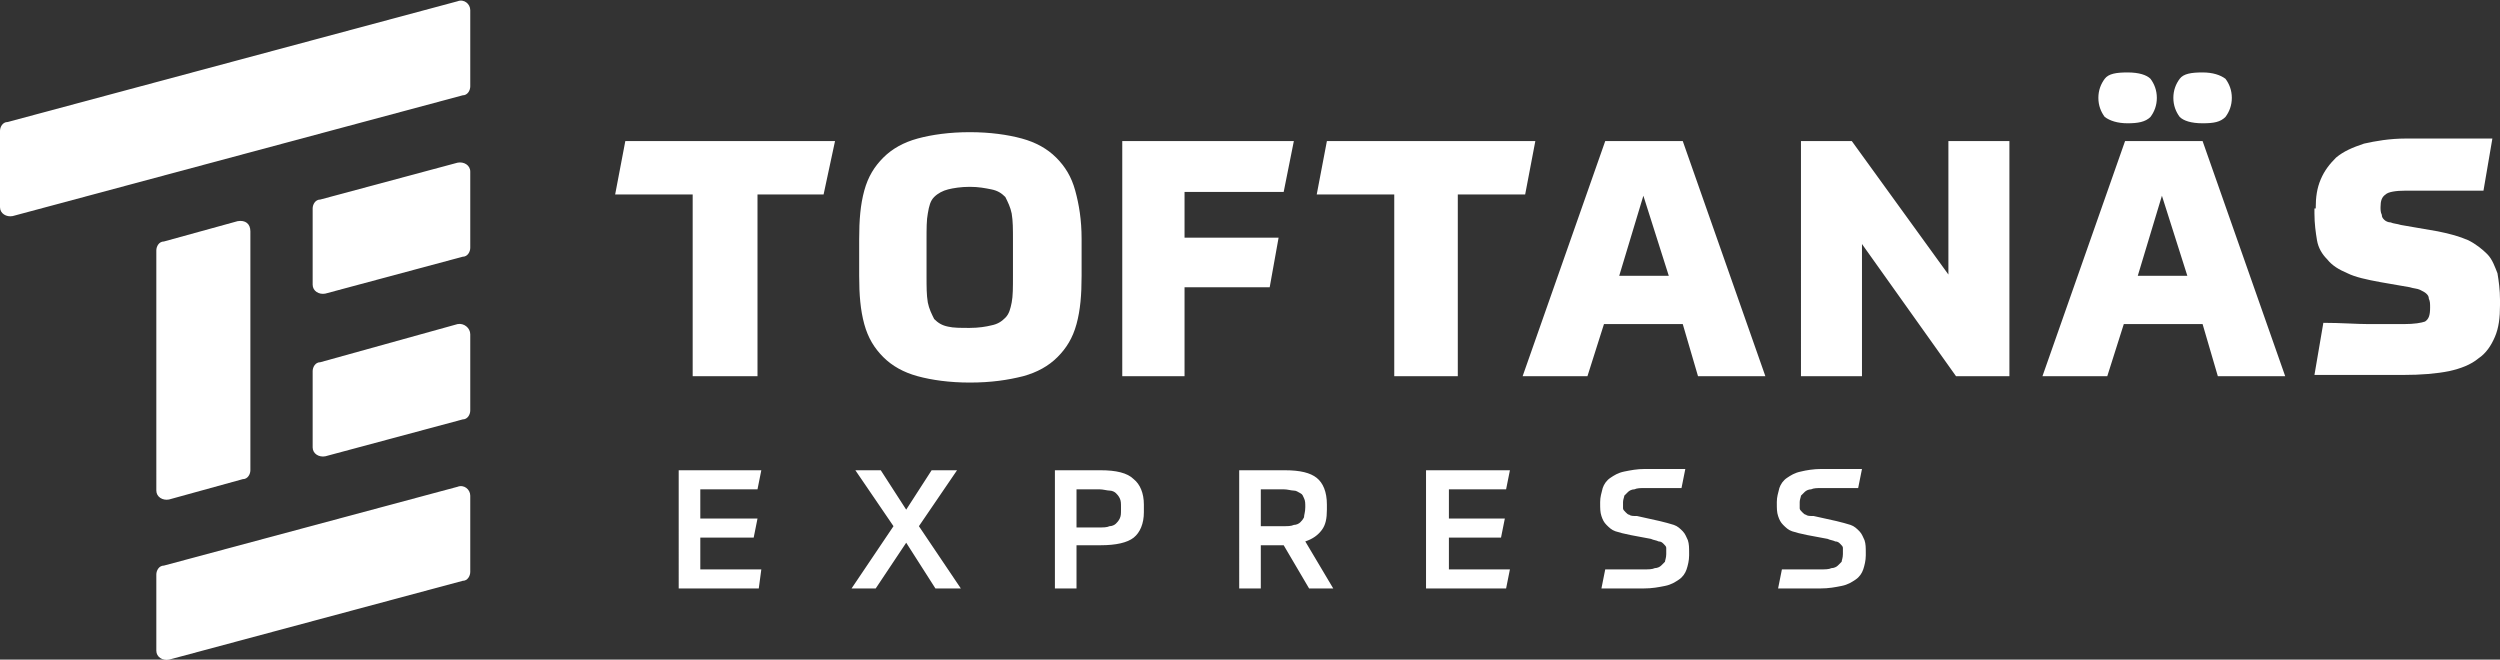
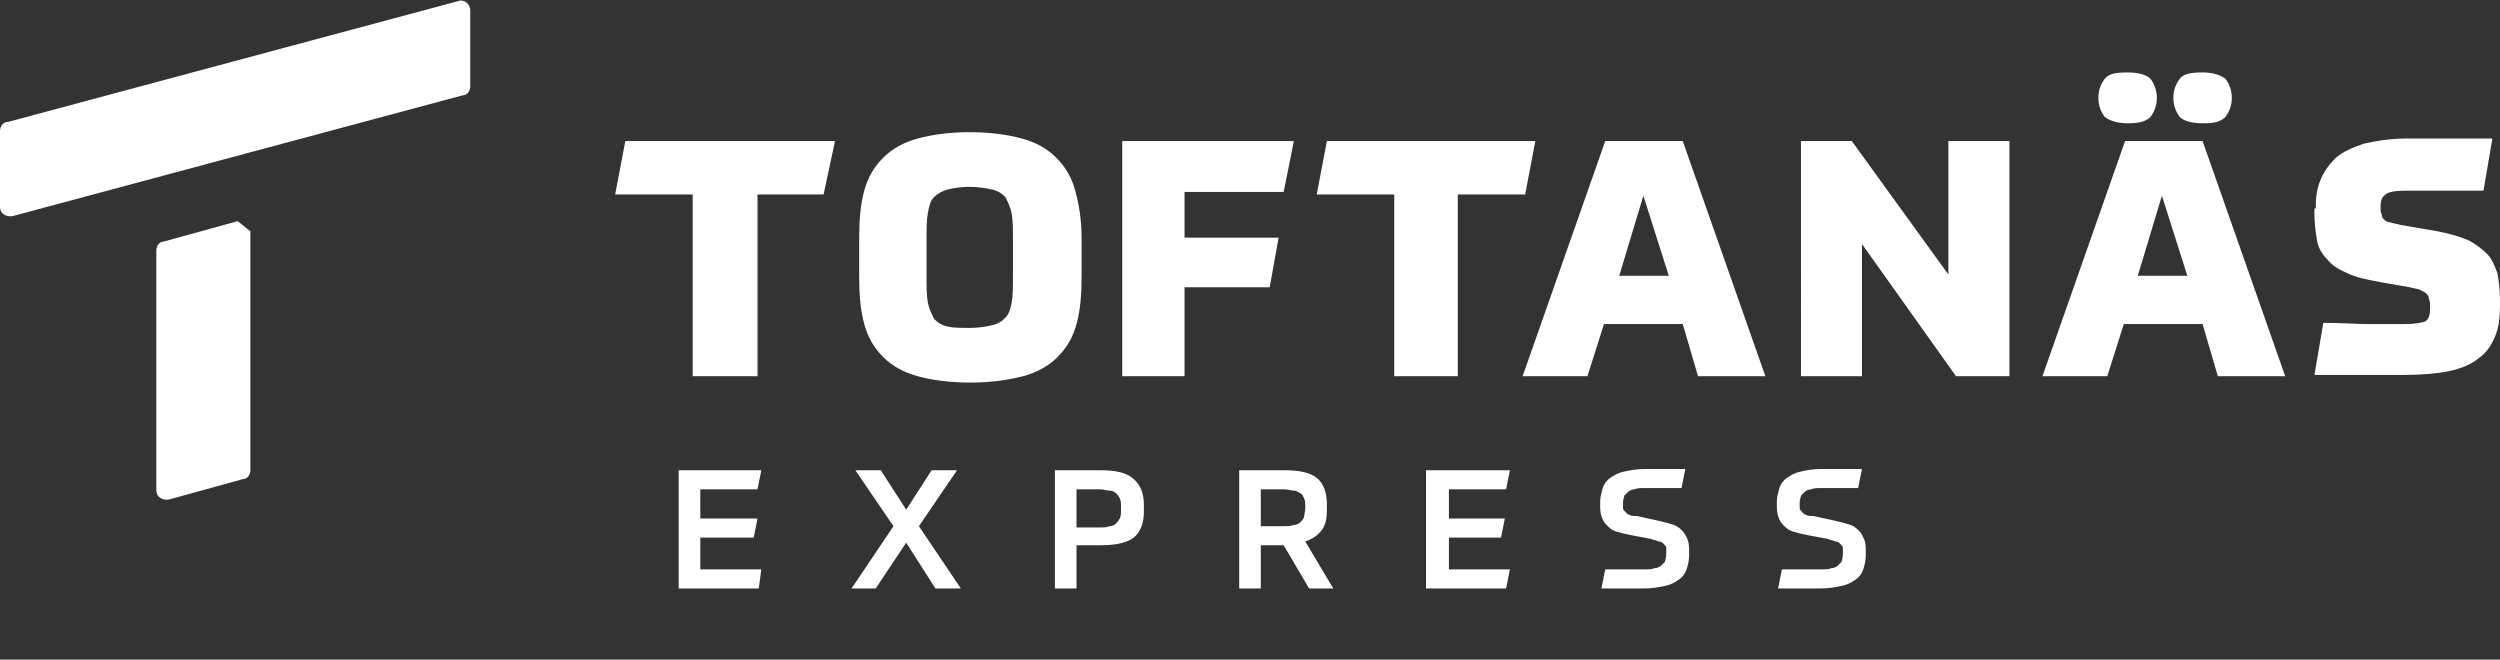
<svg xmlns="http://www.w3.org/2000/svg" xml:space="preserve" id="Layer_1" x="0" y="0" style="enable-background:new 0 0 196.7 51.9" version="1.1" viewBox="0 0 196.7 51.9">
  <rect x="0" y="0" width="196.7" height="51.9" fill="#333333" stroke="none" />
  <style>.st0{fill:#ffffff}.st1{fill:#ffffff}</style>
-   <path d="M19.7 18.2V37c0 .3-.2.7-.6.7l-5.8 1.6c-.5.1-1-.2-1-.7V19.7c0-.3.2-.7.6-.7l5.8-1.6c.6-.1 1 .2 1 .8" class="st0" />
-   <path d="M37 39v6c0 .3-.2.7-.6.7l-23.1 6.2c-.5.1-1-.2-1-.7v-6c0-.3.2-.7.6-.7L36 38.3c.5-.2 1 .2 1 .7M37 26.3v6c0 .3-.2.7-.6.7l-10.8 2.9c-.5.1-1-.2-1-.7v-6c0-.3.2-.7.6-.7l10.8-3c.5-.1 1 .3 1 .8M37 13.5v6c0 .3-.2.7-.6.7l-10.8 2.9c-.5.1-1-.2-1-.7v-6c0-.3.2-.7.6-.7L36 12.8c.5-.1 1 .2 1 .7" class="st1" />
+   <path d="M19.7 18.2V37c0 .3-.2.7-.6.7l-5.8 1.6c-.5.1-1-.2-1-.7V19.7c0-.3.2-.7.6-.7l5.8-1.6" class="st0" />
  <path d="M37 .8v6c0 .3-.2.7-.6.7L1 17c-.5.1-1-.2-1-.7v-6c0-.3.2-.7.6-.7L36 .1c.5-.2 1 .2 1 .7" class="st0" />
  <path d="M49.2 11.1h16.5l-.9 4.2h-5.2v14.3h-5.1V15.3h-6.1zM101.8 11.1l-.8 4h-7.8v3.6h7.4l-.7 3.9h-6.7v7h-4.9V11.1zM104.4 11.1h16.4l-.8 4.2h-5.3v14.3h-5V15.3h-6.1zM127.4 21.7h3.9l-2-6.3-1.9 6.3zm5 3.8h-6.2l-1.3 4.1h-5.1l6.5-18.5h6.1l6.5 18.5h-5.3l-1.2-4.1zM145.7 11.1l7.6 10.5V11.1h4.8v18.5h-4.2l-7.4-10.4v10.4h-4.8V11.1zM182.2 16.4c0-.9.1-1.6.4-2.3.3-.7.7-1.2 1.2-1.7.6-.5 1.3-.8 2.2-1.1.9-.2 2-.4 3.3-.4H196.1l-.7 4.1h-6.1c-.8 0-1.4.1-1.6.3-.3.2-.4.5-.4 1 0 .2 0 .4.1.6 0 .2.1.3.2.4.1.1.3.2.5.2.2.1.5.1.8.2l2.9.5c1 .2 1.7.4 2.4.7.6.3 1.1.7 1.5 1.1.4.4.6 1 .8 1.5.1.6.2 1.3.2 2.1v.4c0 1-.1 1.8-.4 2.5-.3.7-.7 1.3-1.3 1.7-.6.5-1.4.8-2.3 1-1 .2-2.2.3-3.6.3h-7l.7-4.1c1.4 0 2.6.1 3.6.1h2.7c.9 0 1.4-.1 1.7-.2.3-.2.4-.5.4-1.1 0-.3 0-.5-.1-.7 0-.2-.1-.3-.2-.4-.1-.1-.3-.2-.5-.3s-.5-.1-.8-.2l-2.3-.4c-1.1-.2-2-.4-2.6-.7-.7-.3-1.2-.6-1.6-1.1-.4-.4-.7-.9-.8-1.5s-.2-1.3-.2-2.1v-.4h.1zM76.3 25.8c.7 0 1.3-.1 1.7-.2.5-.1.8-.3 1.1-.6.3-.3.4-.7.5-1.2s.1-1.2.1-2.1v-2.8c0-.9 0-1.5-.1-2.1-.1-.5-.3-.9-.5-1.3-.3-.3-.6-.5-1.1-.6s-1-.2-1.7-.2-1.3.1-1.7.2c-.4.1-.8.3-1.1.6-.3.3-.4.7-.5 1.3-.1.5-.1 1.2-.1 2.1v2.8c0 .9 0 1.5.1 2.1.1.5.3.9.5 1.3.3.3.6.5 1.1.6.4.1 1 .1 1.7.1m0 4.3c-1.6 0-3-.2-4.1-.5s-2-.8-2.7-1.5-1.2-1.5-1.5-2.6-.4-2.3-.4-3.8v-2.9c0-1.5.1-2.7.4-3.8s.8-1.9 1.5-2.6 1.6-1.2 2.7-1.5 2.5-.5 4.1-.5 3 .2 4.1.5 2 .8 2.7 1.5 1.2 1.5 1.5 2.6.5 2.3.5 3.8v2.9c0 1.5-.1 2.7-.4 3.8s-.8 1.9-1.5 2.6c-.7.7-1.6 1.2-2.7 1.5-1.2.3-2.5.5-4.2.5M175.6 7.7c0 .6-.2 1.1-.5 1.5-.4.4-.9.5-1.8.5s-1.5-.2-1.8-.5c-.3-.4-.5-.9-.5-1.5s.2-1.1.5-1.5.9-.5 1.8-.5c.8 0 1.4.2 1.8.5.3.4.5.9.5 1.5m-7.4 14h3.9l-2-6.3-1.9 6.3zm1.5-14c0 .6-.2 1.1-.5 1.5-.4.4-1 .5-1.8.5s-1.4-.2-1.8-.5c-.3-.4-.5-.9-.5-1.5s.2-1.1.5-1.5.9-.5 1.8-.5 1.5.2 1.8.5c.3.4.5.9.5 1.5m3.6 17.8h-6.2l-1.3 4.1h-5.1l6.5-18.5h6.1l6.5 18.5h-5.3l-1.2-4.1zM59.9 37l-.3 1.5h-4.5v2.3h4.5l-.3 1.5h-4.2v2.5h4.8l-.2 1.5h-6.3V37zM72.3 41.4l3.3 4.9h-2l-2.3-3.6-2.4 3.6H67l3.3-4.9-3-4.4h2l2 3.1 2-3.1h2zM118.8 37l-.3 1.5H114v2.3h4.4l-.3 1.5H114v2.5h4.8l-.3 1.5h-6.3V37zM102.7 39.9c0-.3 0-.5-.1-.7s-.1-.3-.3-.4-.3-.2-.5-.2-.5-.1-.8-.1h-1.8v2.9h1.8c.3 0 .6 0 .8-.1.2 0 .4-.1.5-.2.1-.1.2-.2.3-.4 0-.2.1-.4.1-.8zm-1.7 3h-1.8v3.4h-1.7V37h3.6c1.2 0 2 .2 2.5.6.5.4.8 1.1.8 2.1v.4c0 .7-.1 1.2-.4 1.6-.3.4-.7.7-1.3.9l2.2 3.7H103l-2-3.4zM130.6 41c.4.1.8.2 1.1.3s.5.3.7.5.3.5.4.7c.1.3.1.6.1 1v.2c0 .4-.1.8-.2 1.1-.1.3-.3.6-.6.8-.3.2-.6.4-1.1.5s-1 .2-1.7.2H126l.3-1.5H129.3c.4 0 .7 0 .9-.1.2 0 .4-.1.5-.2l.3-.3c0-.1.1-.3.1-.6v-.5c0-.1-.1-.2-.2-.3-.1-.1-.2-.2-.4-.2-.2-.1-.4-.1-.6-.2l-1.6-.3c-.5-.1-.9-.2-1.2-.3s-.5-.3-.7-.5-.3-.4-.4-.7c-.1-.3-.1-.6-.1-1v-.1c0-.4.1-.7.2-1.1.1-.3.3-.6.6-.8s.6-.4 1.1-.5 1-.2 1.6-.2h3.2l-.3 1.5H129.4c-.3 0-.6 0-.8.1-.2 0-.4.1-.5.2l-.3.3c0 .1-.1.3-.1.5v.5c0 .1.1.2.2.3.1.1.2.2.3.2.1.1.3.1.6.1l1.8.4zM144.5 41c.4.1.8.2 1.1.3s.5.3.7.5.3.5.4.7c.1.3.1.6.1 1v.2c0 .4-.1.8-.2 1.1-.1.3-.3.6-.6.8-.3.2-.6.4-1.1.5s-1 .2-1.7.2h-3.3l.3-1.5H143.2c.4 0 .7 0 .9-.1.2 0 .4-.1.5-.2l.3-.3c0-.1.1-.3.1-.6v-.5c0-.1-.1-.2-.2-.3-.1-.1-.2-.2-.4-.2-.2-.1-.4-.1-.6-.2l-1.6-.3c-.5-.1-.9-.2-1.2-.3s-.5-.3-.7-.5-.3-.4-.4-.7c-.1-.3-.1-.6-.1-1v-.1c0-.4.1-.7.2-1.1.1-.3.3-.6.6-.8s.6-.4 1.1-.5c.4-.1 1-.2 1.6-.2h3.2l-.3 1.5H143.3c-.3 0-.6 0-.8.1-.2 0-.4.1-.5.2l-.3.3c0 .1-.1.3-.1.5v.5c0 .1.1.2.2.3.1.1.2.2.3.2.1.1.3.1.6.1l1.8.4zM88.2 39.9c0-.3 0-.5-.1-.7s-.2-.3-.3-.4c-.1-.1-.3-.2-.5-.2s-.5-.1-.8-.1h-1.8v3h1.8c.3 0 .6 0 .8-.1.2 0 .4-.1.5-.2.1-.1.2-.2.3-.4.1-.2.1-.4.1-.7v-.2zm-3.5 3v3.4H83V37h3.6c1.2 0 2.1.2 2.6.7.5.4.8 1.1.8 2v.6c0 .9-.3 1.6-.8 2s-1.4.6-2.6.6h-1.9z" class="st1" />
</svg>